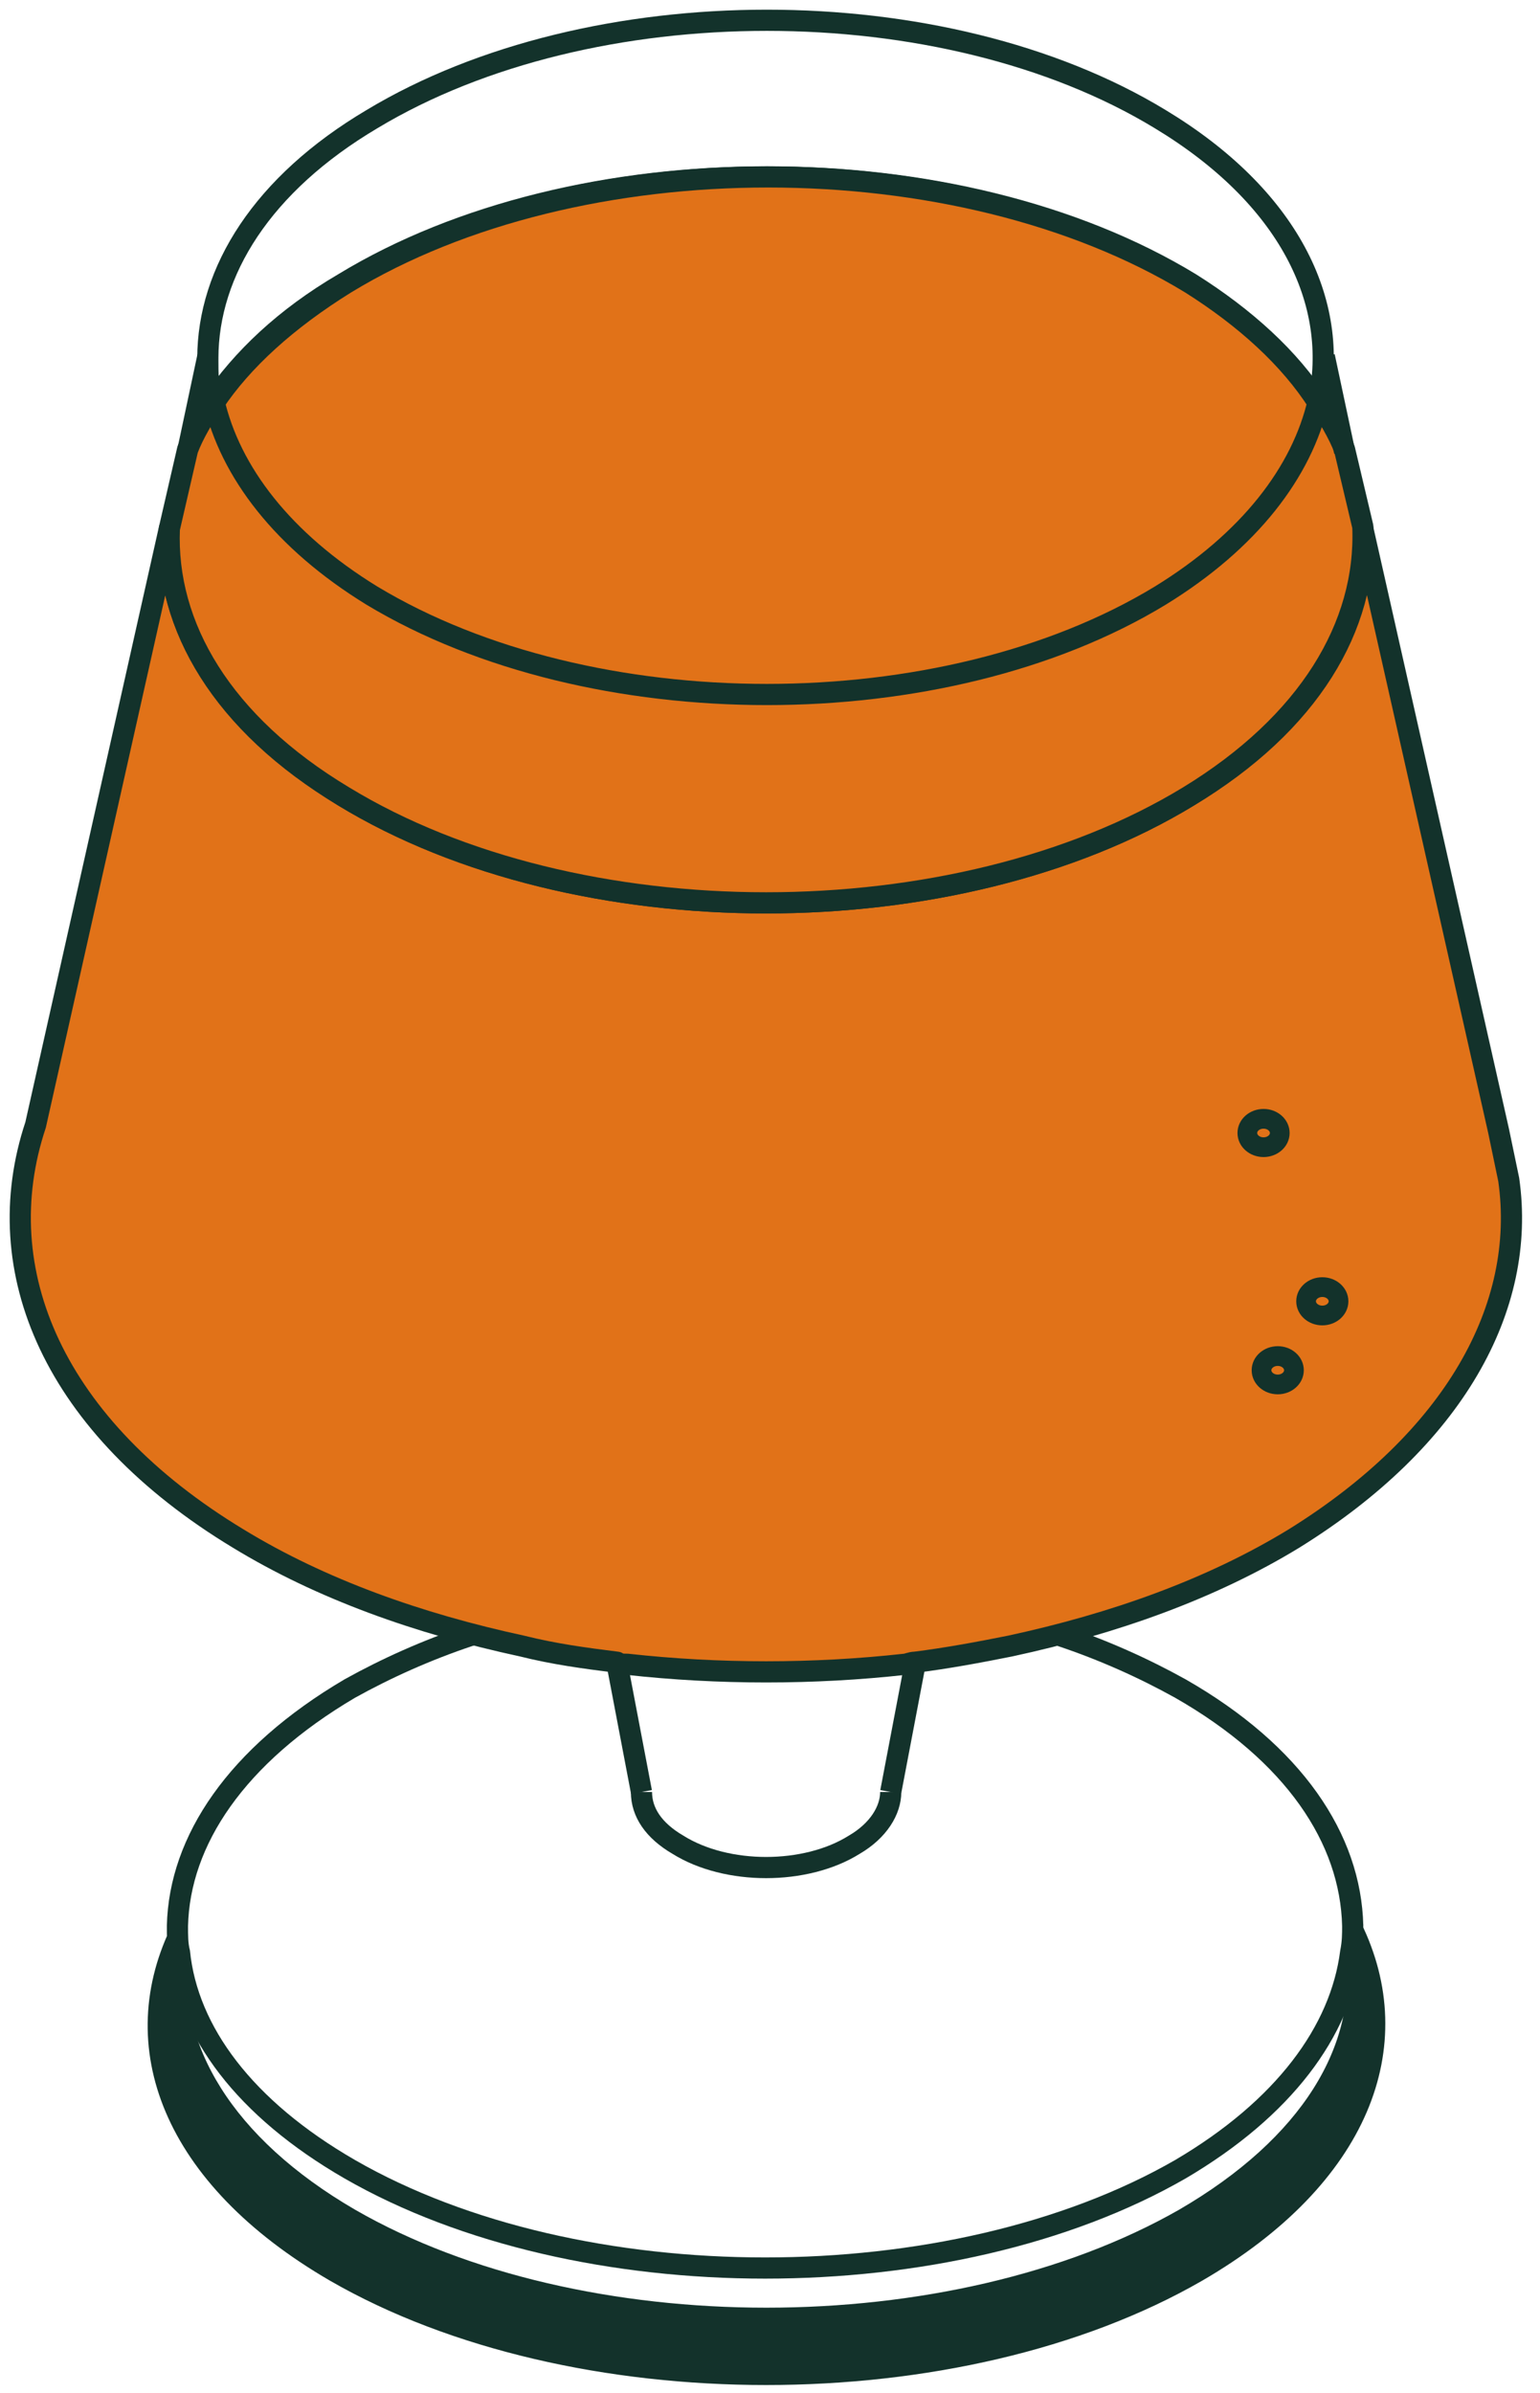
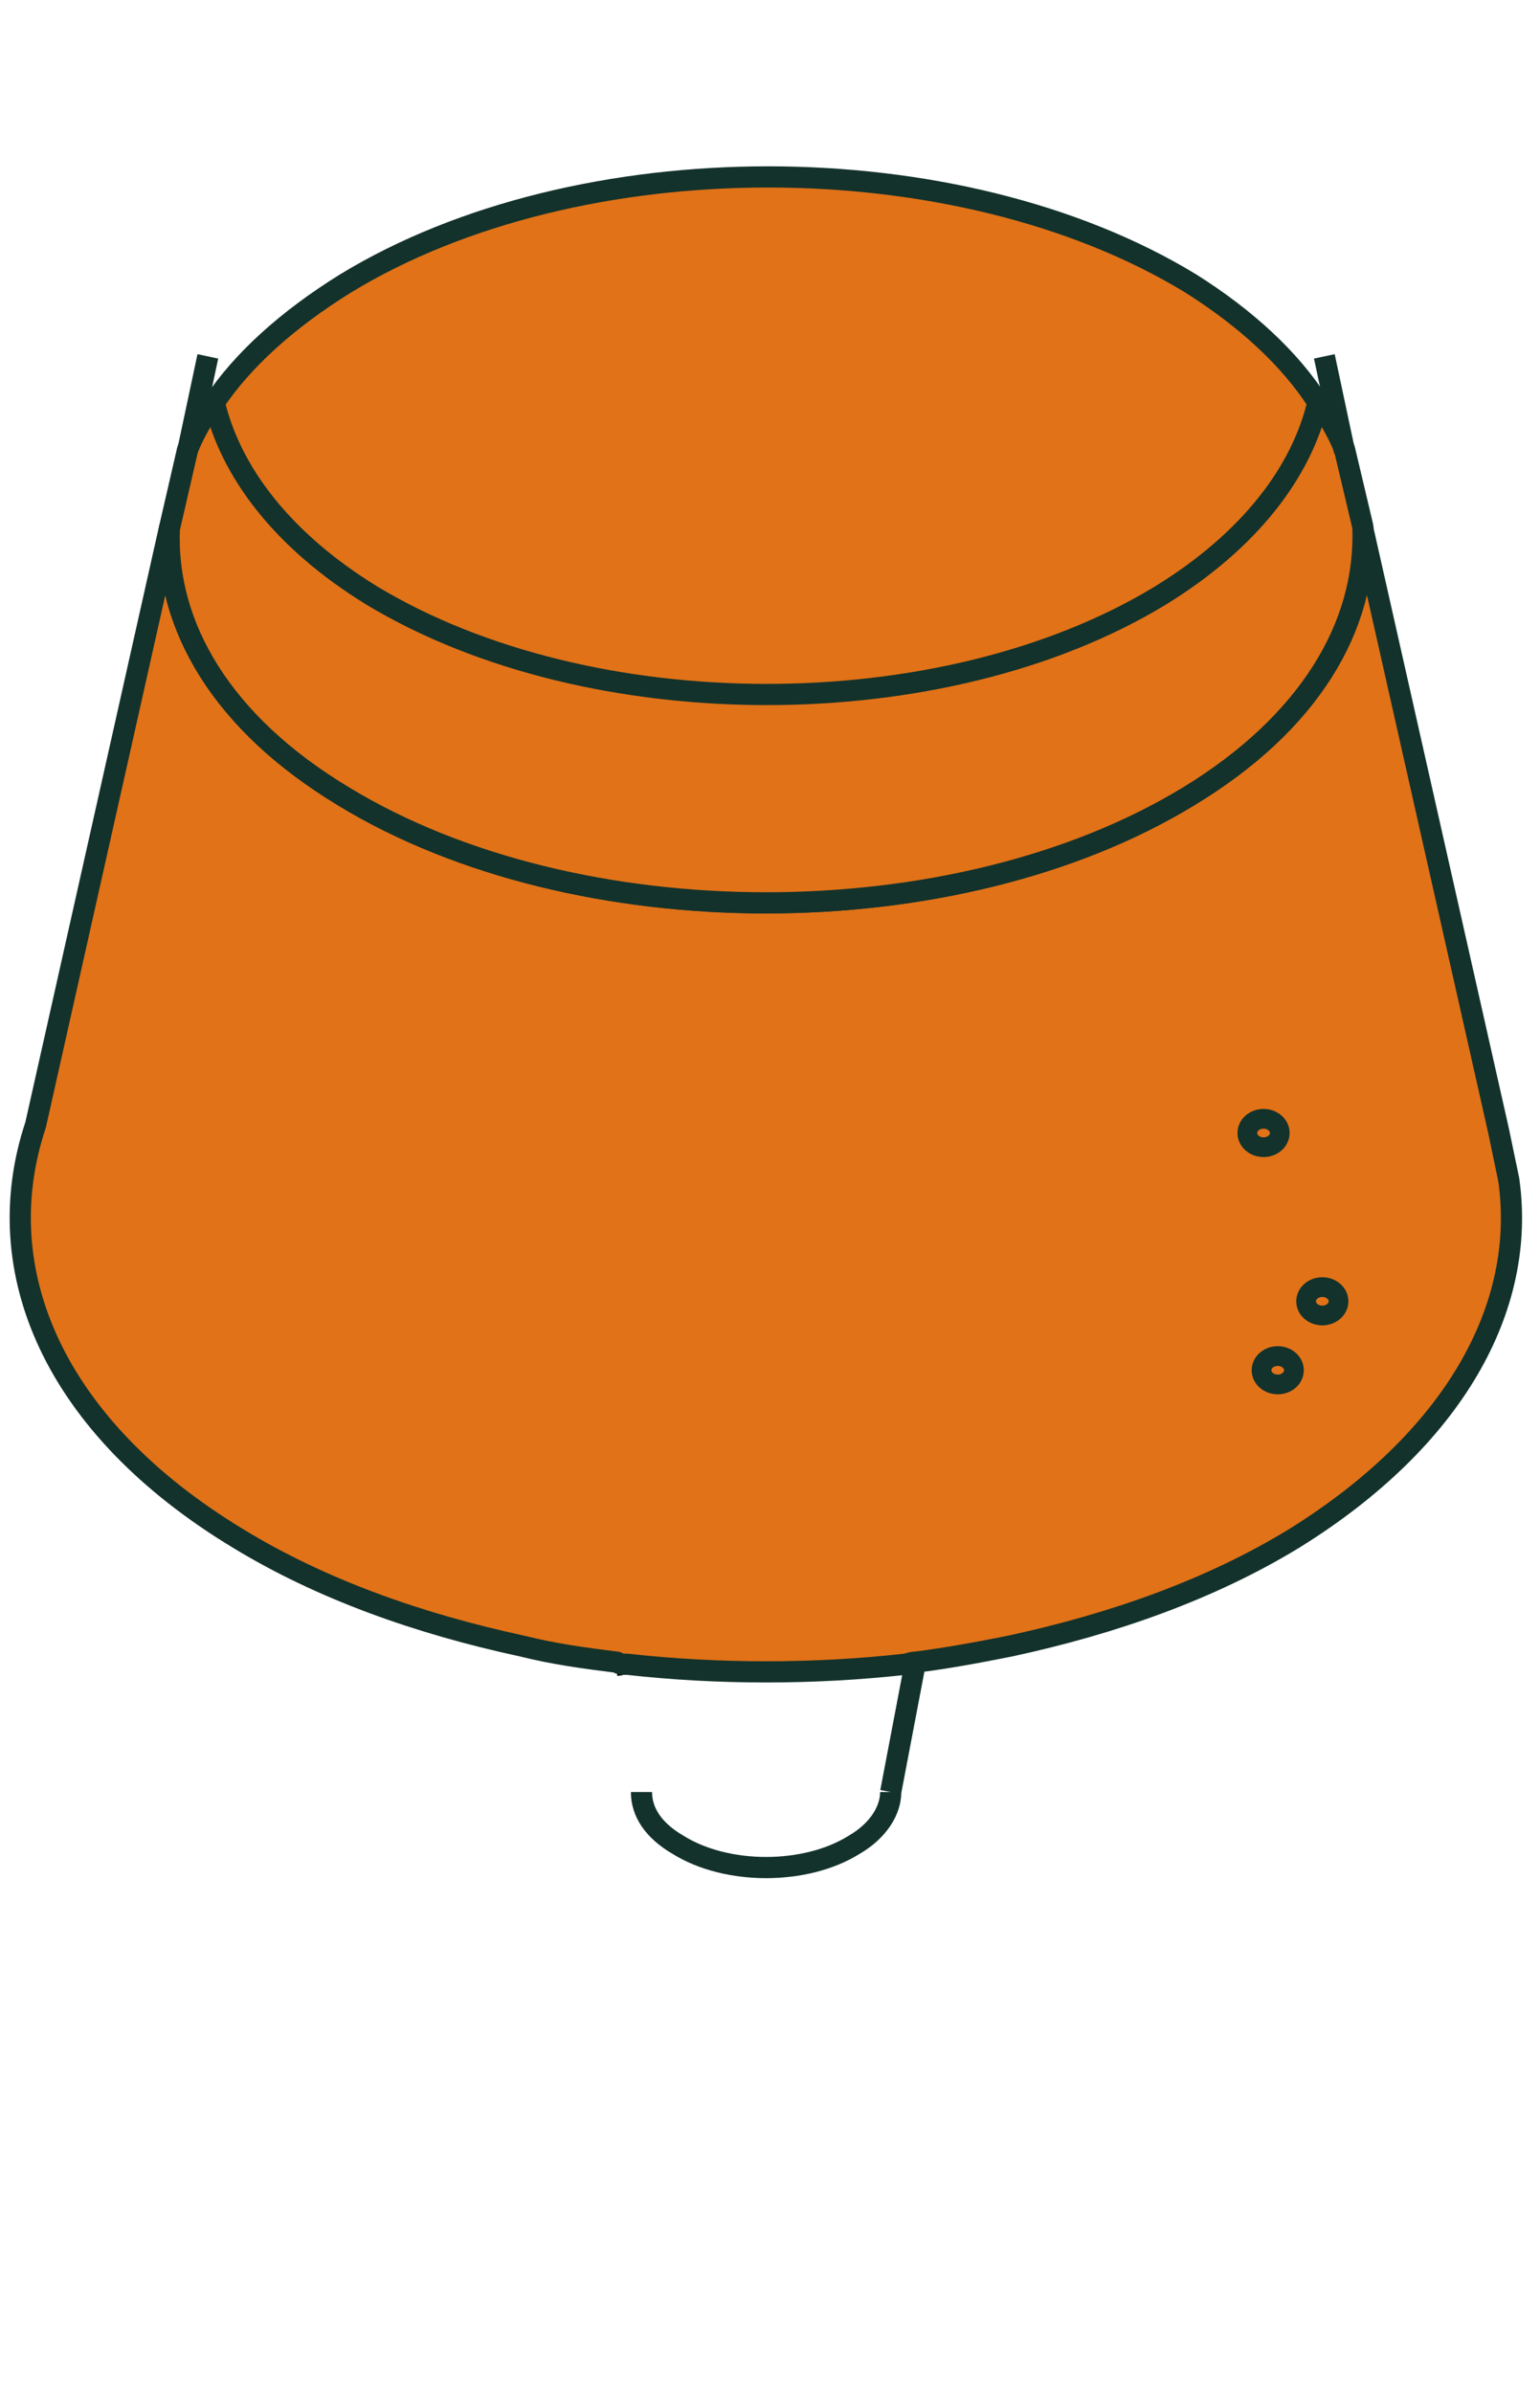
<svg xmlns="http://www.w3.org/2000/svg" fill="none" height="118" viewBox="0 0 76 118" width="76">
  <g stroke-miterlimit="10">
-     <path d="m66.757 94.975c0 .4 0 .8-.1 1.3-.5 3.9-3.3 7.7-8.4 10.7-11.3 6.5-29.7 6.5-41 0-5.2-3-8-6.8-8.4-10.7-.1-.4-.1-.8-.1-1.3.1-4.2 2.9-8.4 8.5-11.7 1.8-1 3.8-1.9 5.9-2.6 9-3 20.2-3 29.2 0 2.1.7 4.1 1.6 5.9 2.6 5.6 3.2 8.4 7.4 8.5 11.7zm0 0c0-.1 0-.1 0 0zm0 0c0-.1 0 0 0 0z" stroke="#13322b" stroke-width="1.045" />
    <path d="m47.557 81.575c-6.3-1.3-13.3-1.3-19.6 0" stroke="#000" stroke-width=".962" />
    <g stroke="#13322b">
-       <path d="m59.157 112.175c-11.8 6.8-30.9 6.8-42.7 0-8.1-4.7-10.6-11.3-7.6-17.2 0 .4 0 .8.1 1.3-.6 4.6 2.2 9.4 8.4 13 11.3 6.5 29.6 6.5 41 0 6.2-3.6 9-8.3 8.4-13.0.1-.4.1-.8.1-1.3 2.9 5.9.4 12.5-7.7 17.2z" fill="#13322b" stroke-linejoin="round" stroke-width=".689" />
-       <path d="m65.057 19.875c-1.4-2.1-3.6-4.1-6.4-5.9-11.5-7-30.2-7-41.7 0-2.9 1.7-5 3.7-6.5 5.9-.2-.7-.2-1.5-.2-2.2 0-4.3 2.7-8.6 8.1-11.8 10.8-6.5 28.2-6.5 38.9 0 6.3 3.8 8.9 9 7.8 14z" stroke-width="1.045" />
      <path d="m65.057 19.875c-.8 3.5-3.4 6.9-7.8 9.6-10.7 6.5-28.2 6.5-38.9 0-4.4-2.7-7-6.1-7.8-9.6 1.4-2.1 3.6-4.1 6.5-5.9 11.5-7 30.2-7 41.7 0 2.7 1.7 4.9 3.7 6.3 5.9z" fill="#e17218" stroke-linejoin="round" stroke-width="1.045" />
    </g>
    <path d="m45.157 82.075c-.2 0-.3-.1-.5-.1" stroke="#000" stroke-width=".937" />
    <path d="m30.957 82.075c-.2 0-.3.1-.5.1" stroke="#000" stroke-width=".937" />
    <g stroke="#13322b">
      <g stroke-width="1.045">
        <path d="m31.657 88.375c0 1 .6 1.9 1.8 2.6 2.4 1.5 6.3 1.5 8.7 0 1.2-.7 1.8-1.7 1.8-2.6" />
        <path d="m63.857 75.875c-4.1 2.5-8.9 4.2-14 5.3-1.5.3-3.1.6-4.7.8-.2 0-.4.1-.5.1-4.5.5-9.2.5-13.7 0-.2 0-.4 0-.5-.1-1.6-.2-3.1-.4-4.7-.8-5.1-1.1-9.9-2.8-14-5.3-9.1-5.5-12.4-13.2-10-20.4l6.6-29.4c-.2 4.8 2.6 9.5 8.6 13.2 11.5 7 30.2 7 41.7 0 6-3.6 8.8-8.4 8.6-13.2l6.7 29.7.5 2.4c.9 6.3-2.7 12.8-10.6 17.7z" fill="#e17218" stroke-linejoin="round" />
        <path d="m10.257 17.575-1 4.7" />
        <path d="m58.657 39.275c-11.5 7-30.2 7-41.7 0-6-3.6-8.8-8.4-8.6-13.2l.9-3.9c.3-.8.8-1.6 1.3-2.4.8 3.5 3.4 6.9 7.8 9.6 10.8 6.5 28.2 6.5 38.9 0 4.4-2.7 7-6.1 7.8-9.6.5.8 1 1.6 1.3 2.4l.9 3.8c.2 4.9-2.7 9.7-8.6 13.3z" fill="#e17218" stroke-linejoin="round" />
        <path d="m66.357 22.275-1-4.7" />
        <path d="m45.157 81.975v.1l-1.2 6.3" />
-         <path d="m30.457 81.975v.1l1.2 6.3" />
      </g>
      <path d="m63.057 68.275c.442 0 .8-.313.8-.7s-.358-.7-.8-.7c-.442 0-.8.313-.8.7s.358.7.8.7z" stroke-width=".973" />
      <path d="m65.257 64.875c.442 0 .8-.313.8-.7s-.358-.7-.8-.7c-.442 0-.8.313-.8.7s.358.7.8.7z" stroke-width=".973" />
      <path d="m62.357 56.575c.442 0 .8-.313.8-.7s-.358-.7-.8-.7c-.442 0-.8.313-.8.7s.358.7.8.7z" stroke-width=".973" />
    </g>
  </g>
</svg>